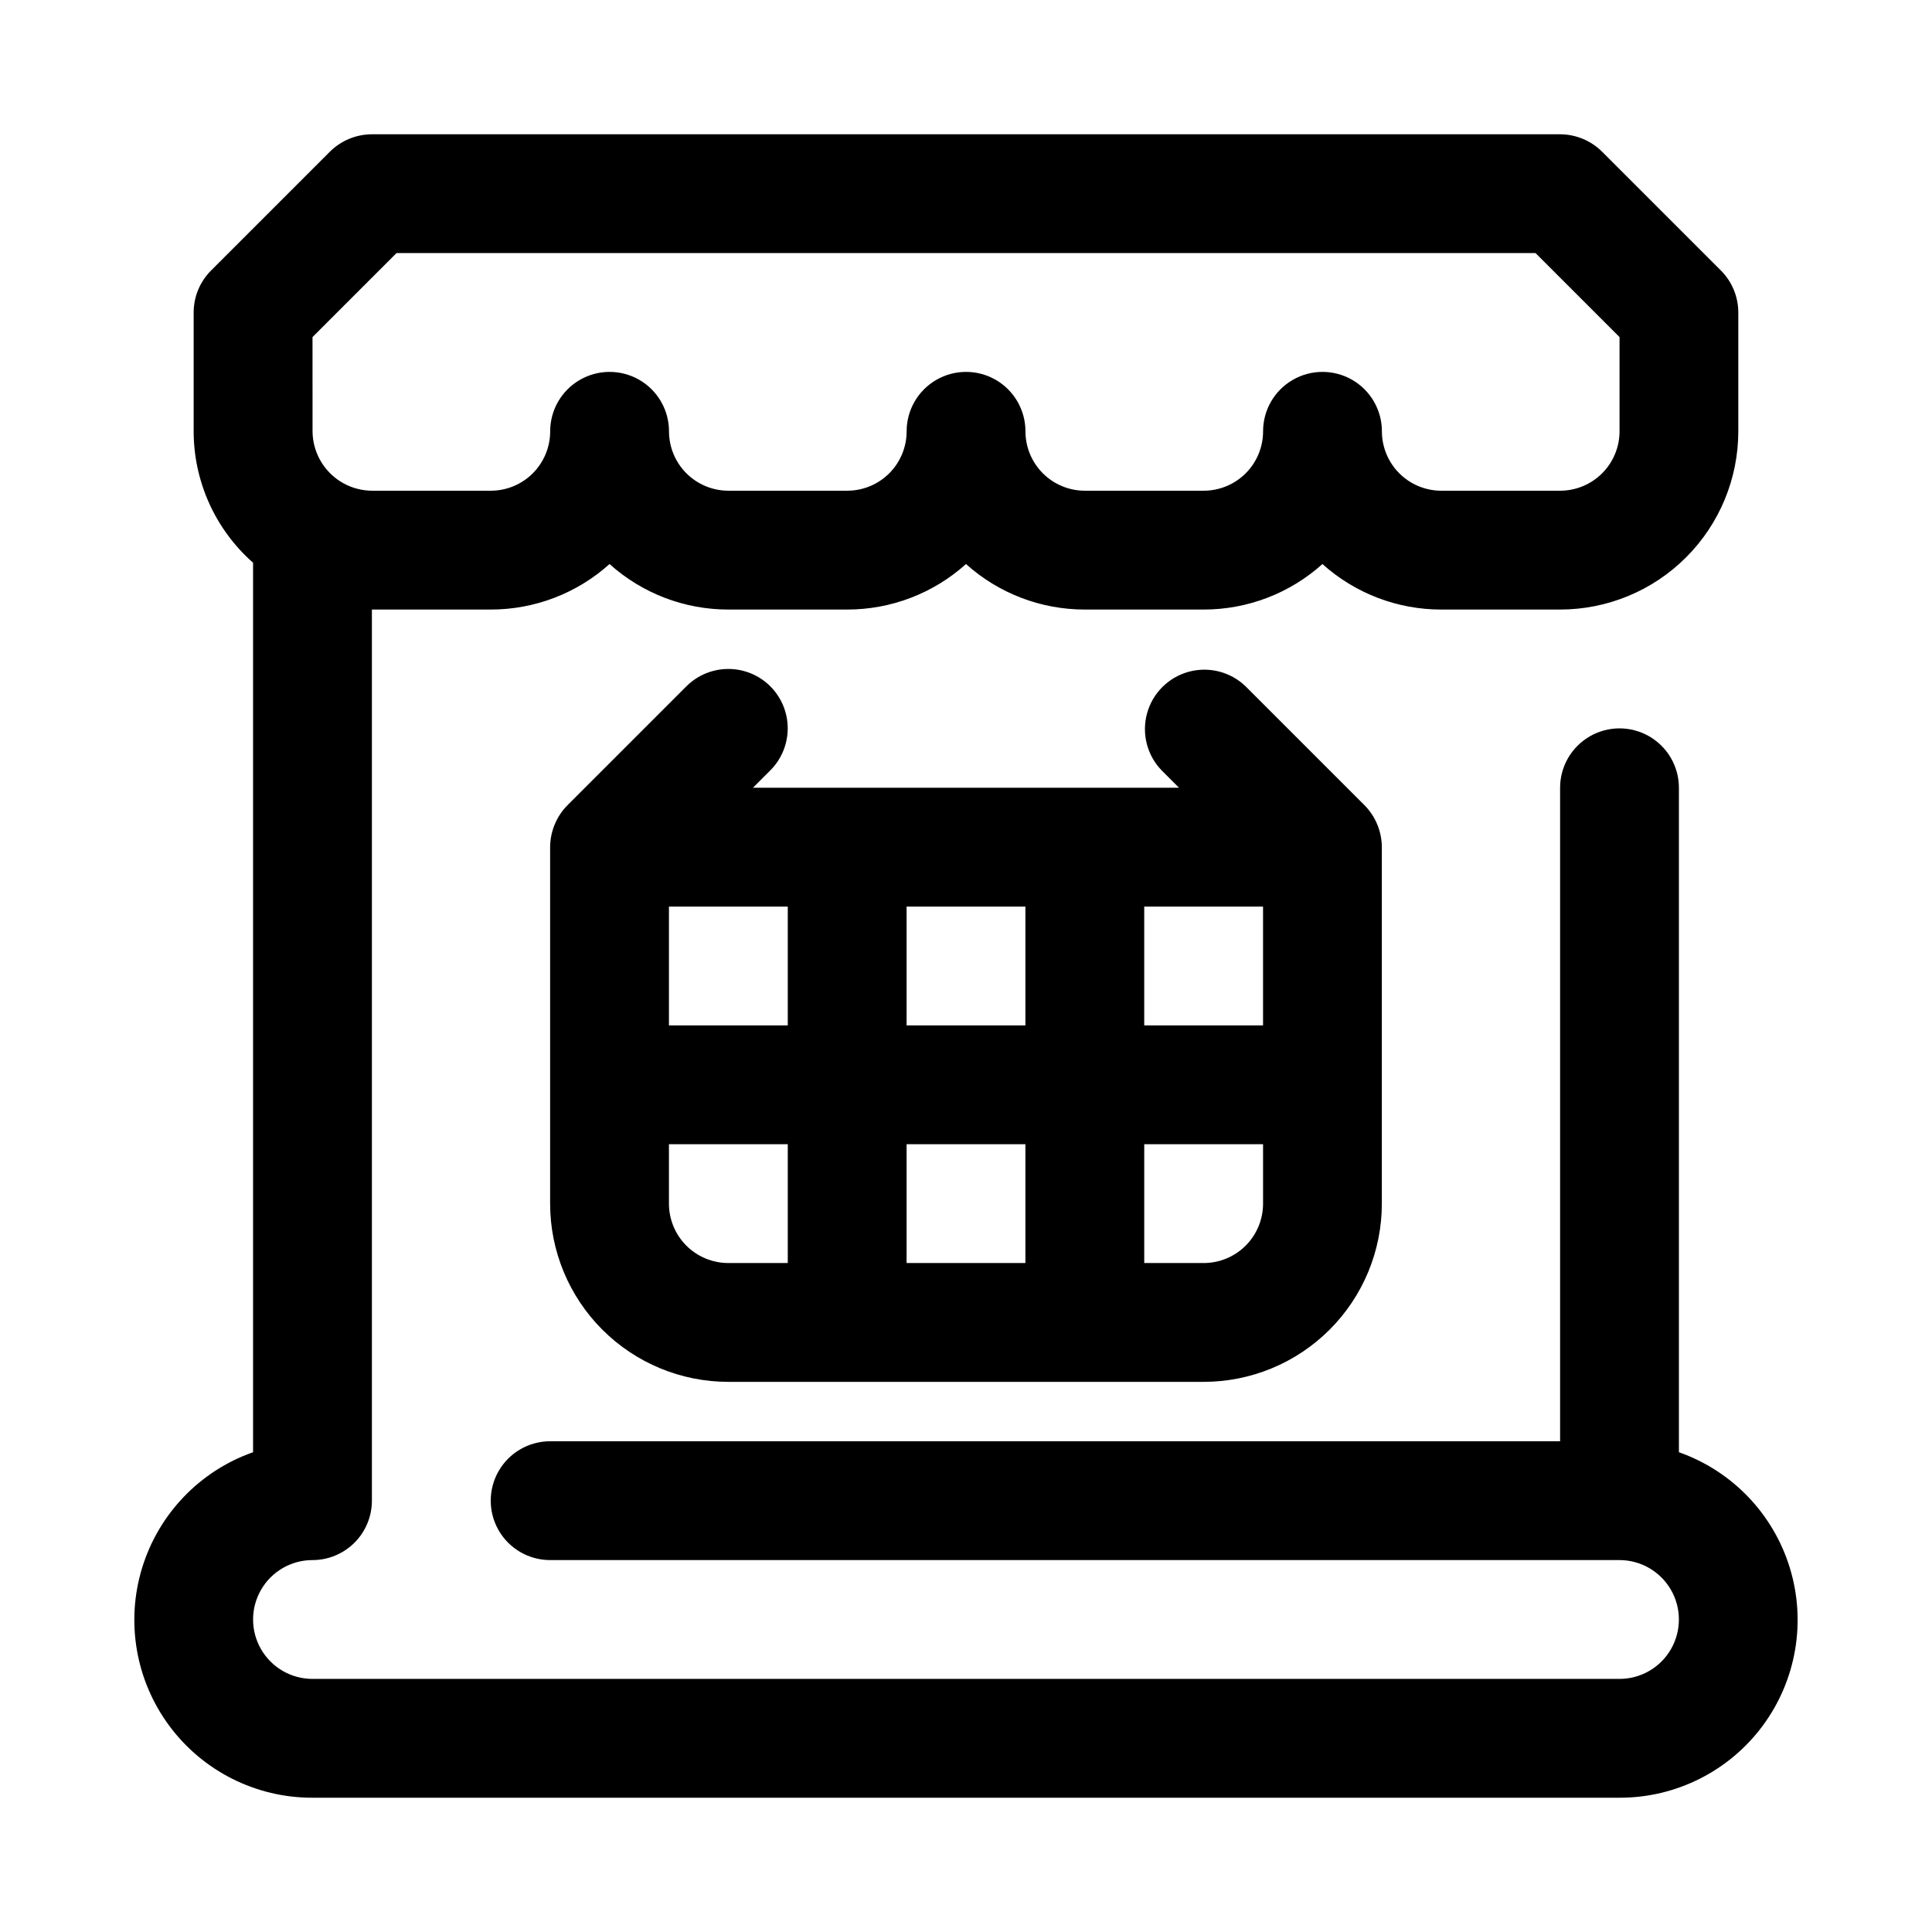
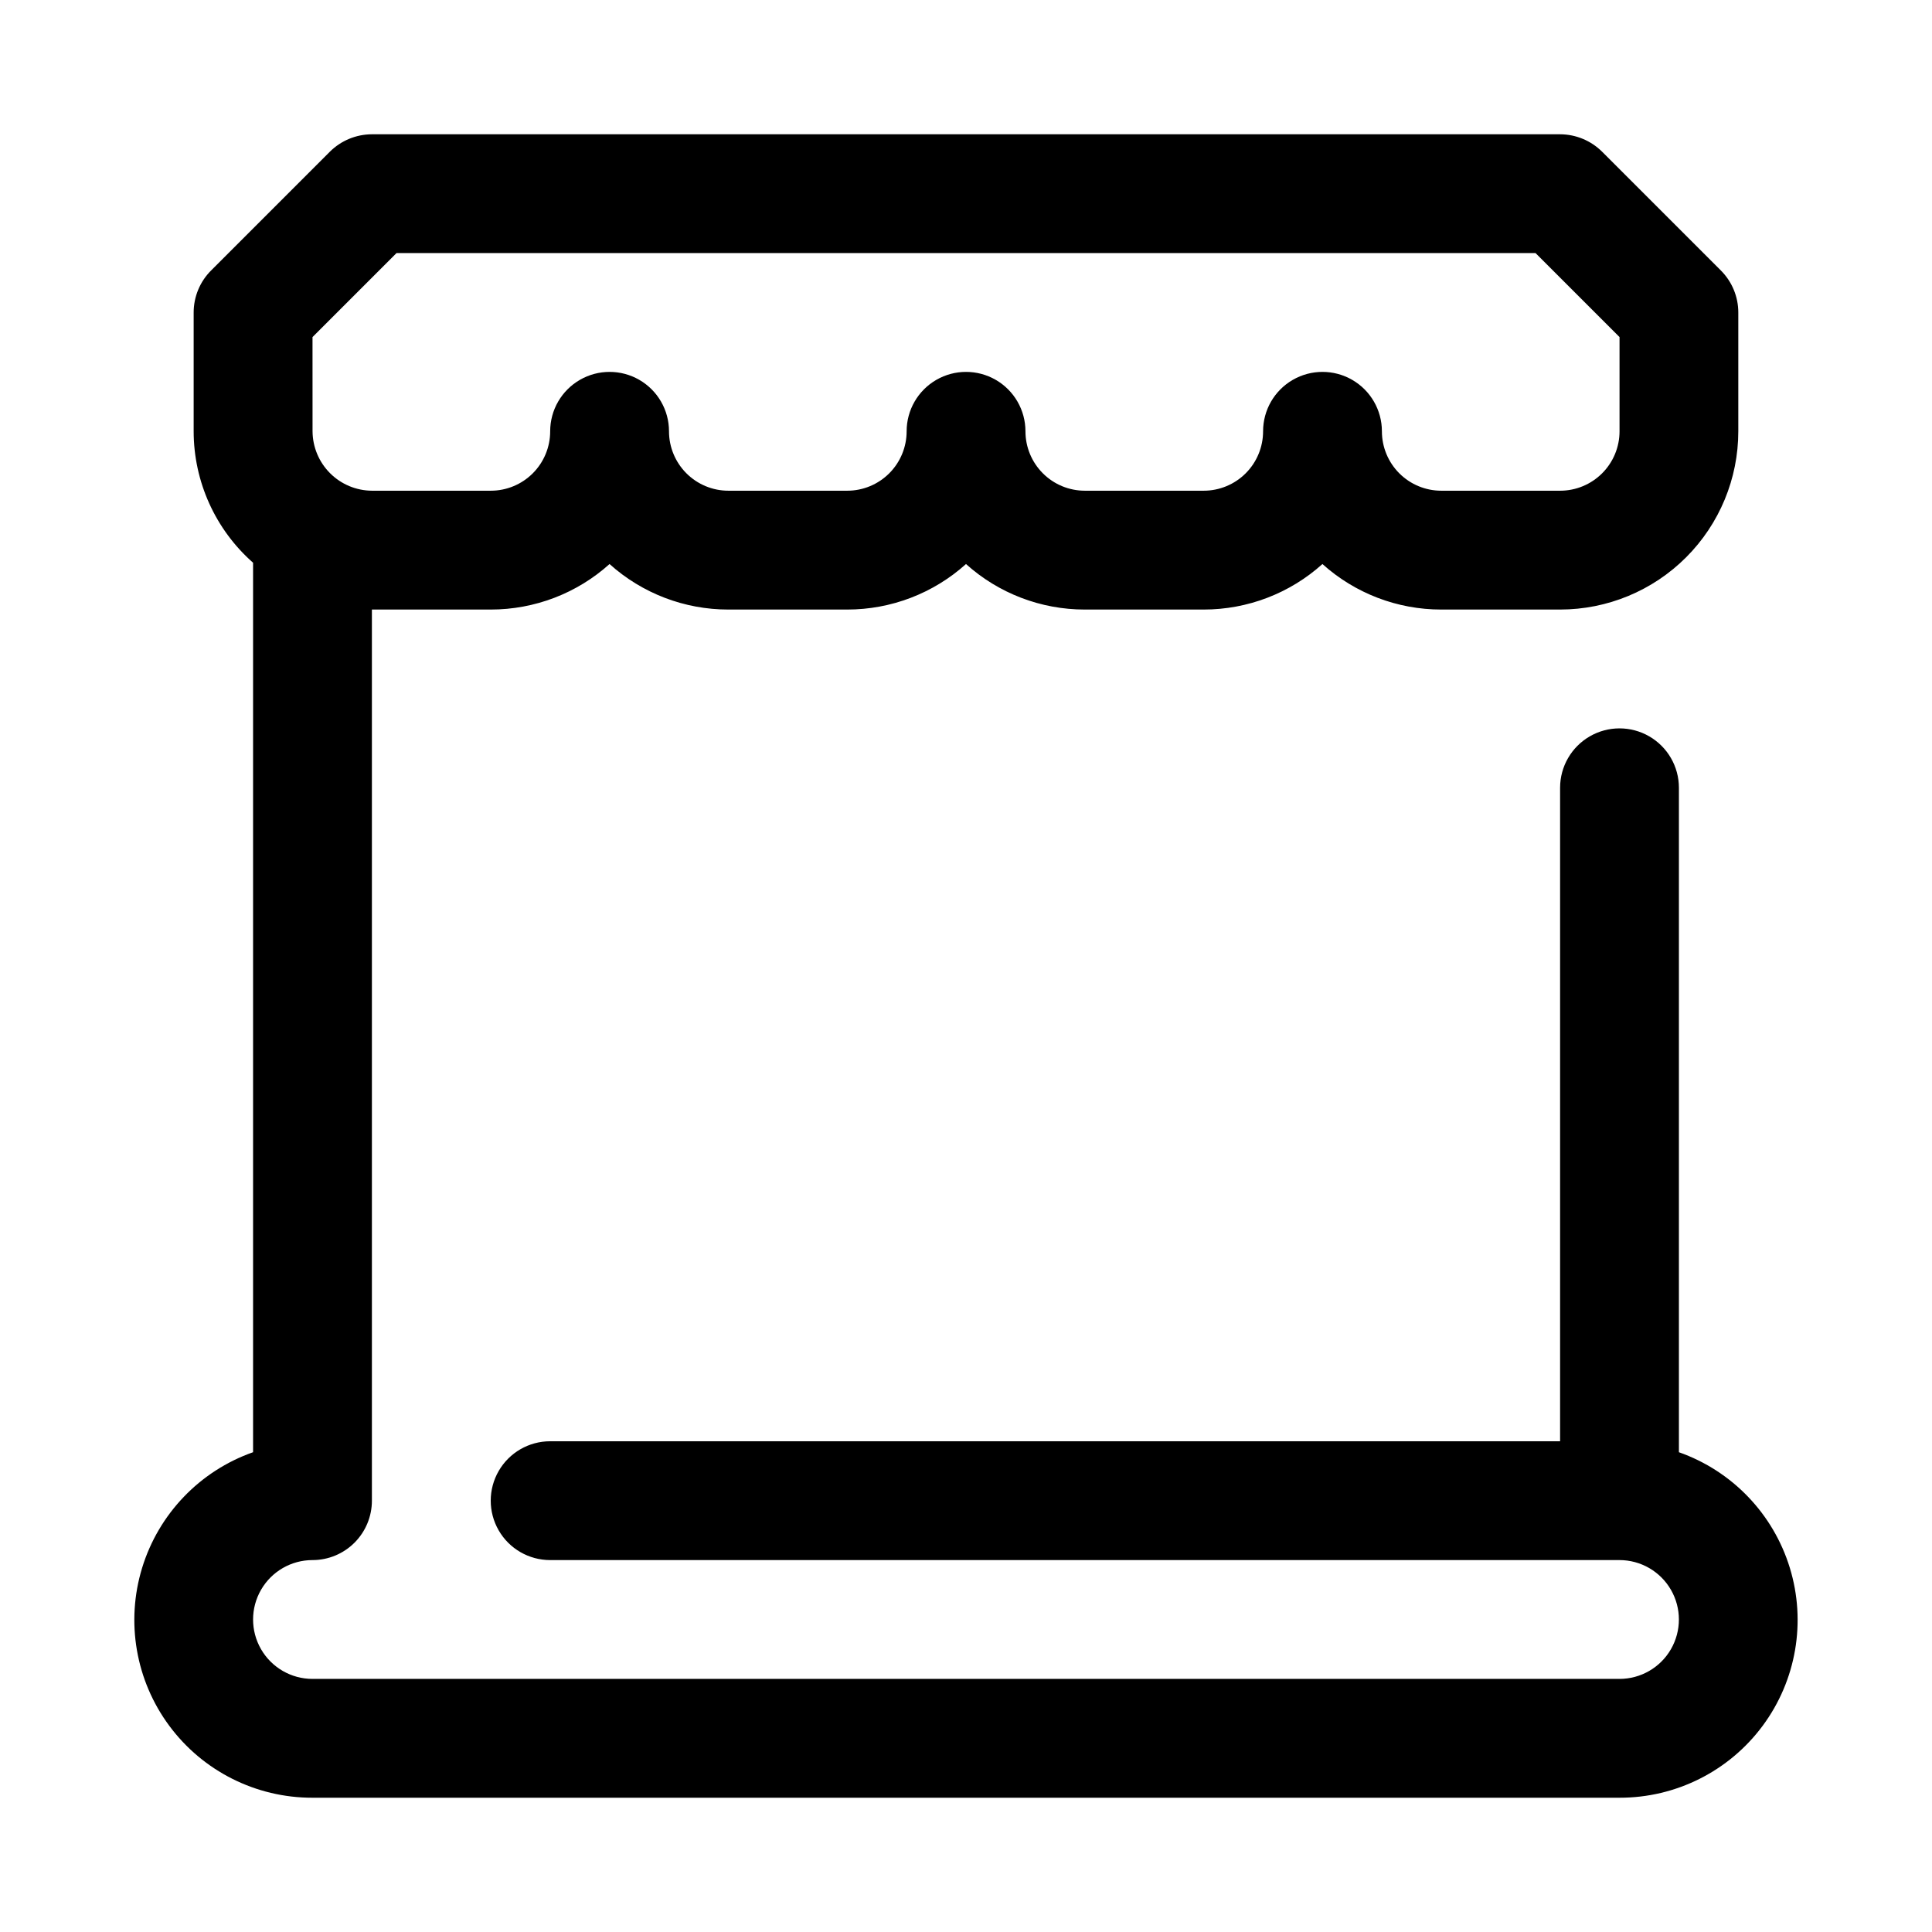
<svg xmlns="http://www.w3.org/2000/svg" fill="#000000" width="800px" height="800px" version="1.1" viewBox="144 144 512 512">
  <g>
    <path d="m588.93 528.85v-176.08c0-5.625-3-10.82-7.871-13.633-4.871-2.812-10.871-2.812-15.742 0s-7.875 8.008-7.875 13.633v173.18h-267.65c-5.625 0-10.82 3.004-13.633 7.875-2.812 4.871-2.812 10.871 0 15.742s8.008 7.871 13.633 7.871h283.39c5.625 0 10.82 3.004 13.633 7.875s2.812 10.871 0 15.742c-2.812 4.871-8.008 7.871-13.633 7.871h-346.37c-5.625 0-10.82-3-13.633-7.871-2.812-4.871-2.812-10.871 0-15.742s8.008-7.875 13.633-7.875c4.176 0 8.18-1.656 11.133-4.609 2.953-2.953 4.613-6.957 4.613-11.133v-236.16h31.488c11.625 0.008 22.844-4.285 31.488-12.062 8.645 7.777 19.859 12.07 31.488 12.062h31.488c11.625 0.008 22.844-4.285 31.488-12.062 8.645 7.777 19.859 12.07 31.488 12.062h31.488c11.625 0.008 22.84-4.285 31.484-12.062 8.645 7.777 19.863 12.07 31.488 12.062h31.488c12.527 0 24.543-4.977 33.398-13.836 8.859-8.855 13.836-20.871 13.836-33.398v-31.488c0-4.172-1.66-8.176-4.613-11.129l-31.488-31.488c-2.961-2.941-6.961-4.598-11.133-4.613h-314.88c-4.172 0.016-8.172 1.672-11.133 4.613l-31.488 31.488c-2.953 2.953-4.609 6.957-4.613 11.129v31.488c0.012 13.332 5.746 26.016 15.746 34.828v235.72c-14.109 4.969-25.02 16.344-29.402 30.645-4.379 14.305-1.711 29.84 7.195 41.855 8.906 12.02 22.992 19.098 37.949 19.066h346.37c14.957 0.031 29.043-7.047 37.949-19.066 8.906-12.016 11.578-27.551 7.195-41.855-4.379-14.301-15.293-25.676-29.402-30.645zm-362.11-295.52 22.262-22.262h301.85l22.262 22.262v24.969c0 4.176-1.66 8.18-4.613 11.133-2.953 2.953-6.957 4.613-11.133 4.613h-31.488c-4.176 0-8.18-1.66-11.133-4.613-2.949-2.953-4.609-6.957-4.609-11.133 0-5.625-3-10.82-7.871-13.633-4.871-2.812-10.875-2.812-15.746 0s-7.871 8.008-7.871 13.633c0 4.176-1.66 8.18-4.609 11.133-2.953 2.953-6.961 4.613-11.133 4.613h-31.488c-4.176 0-8.184-1.66-11.133-4.613-2.953-2.953-4.613-6.957-4.613-11.133 0-5.625-3-10.82-7.871-13.633s-10.875-2.812-15.746 0-7.871 8.008-7.871 13.633c0 4.176-1.656 8.18-4.609 11.133s-6.957 4.613-11.133 4.613h-31.488c-4.176 0-8.18-1.66-11.133-4.613s-4.613-6.957-4.613-11.133c0-5.625-3-10.82-7.871-13.633s-10.871-2.812-15.742 0c-4.875 2.812-7.875 8.008-7.875 13.633 0 4.176-1.656 8.18-4.609 11.133-2.953 2.953-6.957 4.613-11.133 4.613h-31.488c-4.168-0.027-8.16-1.691-11.105-4.641-2.949-2.945-4.613-6.938-4.641-11.105z" />
-     <path d="m348.15 325.89c-2.953-2.949-6.957-4.609-11.129-4.609-4.176 0-8.18 1.66-11.133 4.609l-31.488 31.488c-1.457 1.465-2.613 3.203-3.398 5.117-0.793 1.906-1.203 3.949-1.215 6.016v94.465c0 12.523 4.977 24.539 13.836 33.395 8.855 8.859 20.871 13.836 33.398 13.836h125.95c12.523 0 24.539-4.977 33.395-13.836 8.859-8.855 13.836-20.871 13.836-33.395v-94.465c-0.012-2.066-0.422-4.109-1.211-6.016-0.789-1.914-1.945-3.652-3.402-5.117l-31.488-31.488c-4-3.863-9.738-5.328-15.102-3.859-5.359 1.473-9.551 5.66-11.02 11.023-1.469 5.359-0.004 11.102 3.859 15.098l4.613 4.613h-112.92l4.613-4.613c2.953-2.953 4.609-6.957 4.609-11.129 0-4.176-1.656-8.18-4.609-11.133zm130.57 89.852h-31.488v-31.488h31.488zm-62.977 0h-31.488v-31.488h31.488zm0 31.488v31.488h-31.488v-31.488zm-62.977-31.488h-31.488v-31.488h31.488zm-31.488 47.23v-15.742h31.488v31.488h-15.742c-4.176 0-8.18-1.66-11.133-4.609-2.953-2.953-4.613-6.961-4.613-11.133zm141.7 15.742-15.742 0.004v-31.488h31.488v15.746c0 4.172-1.66 8.18-4.609 11.133-2.953 2.949-6.961 4.609-11.133 4.609z" />
  </g>
</svg>